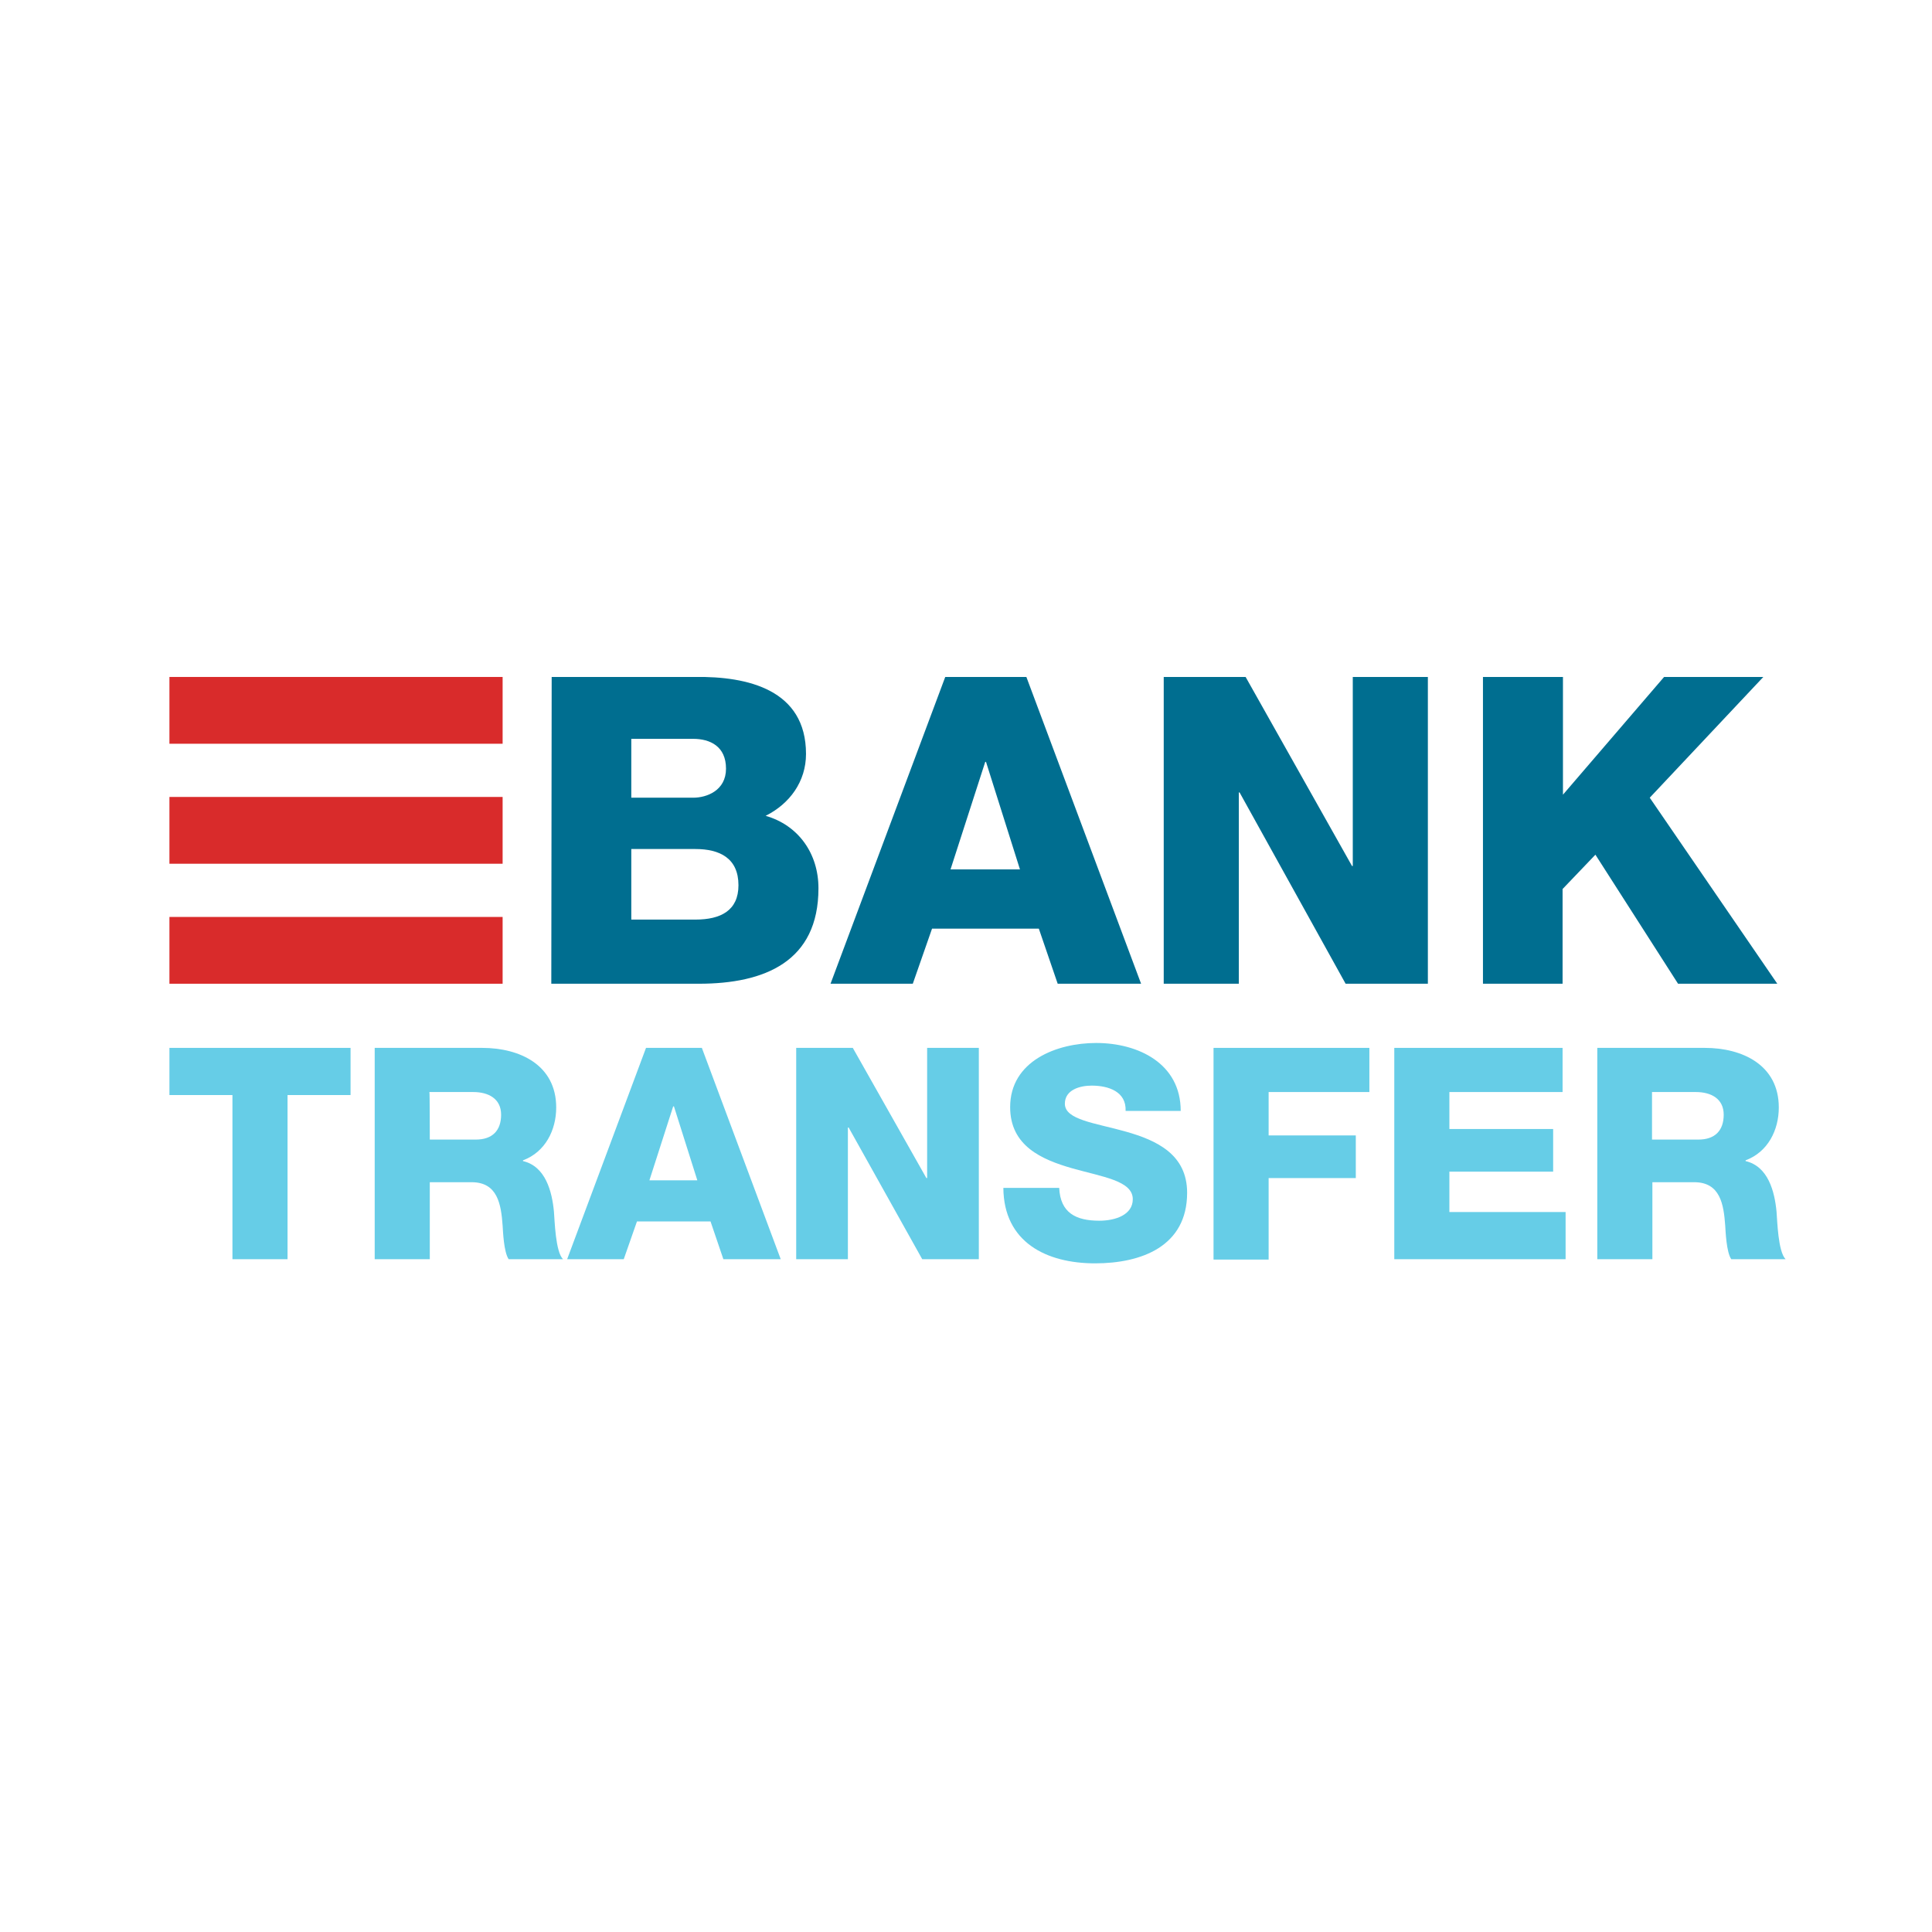
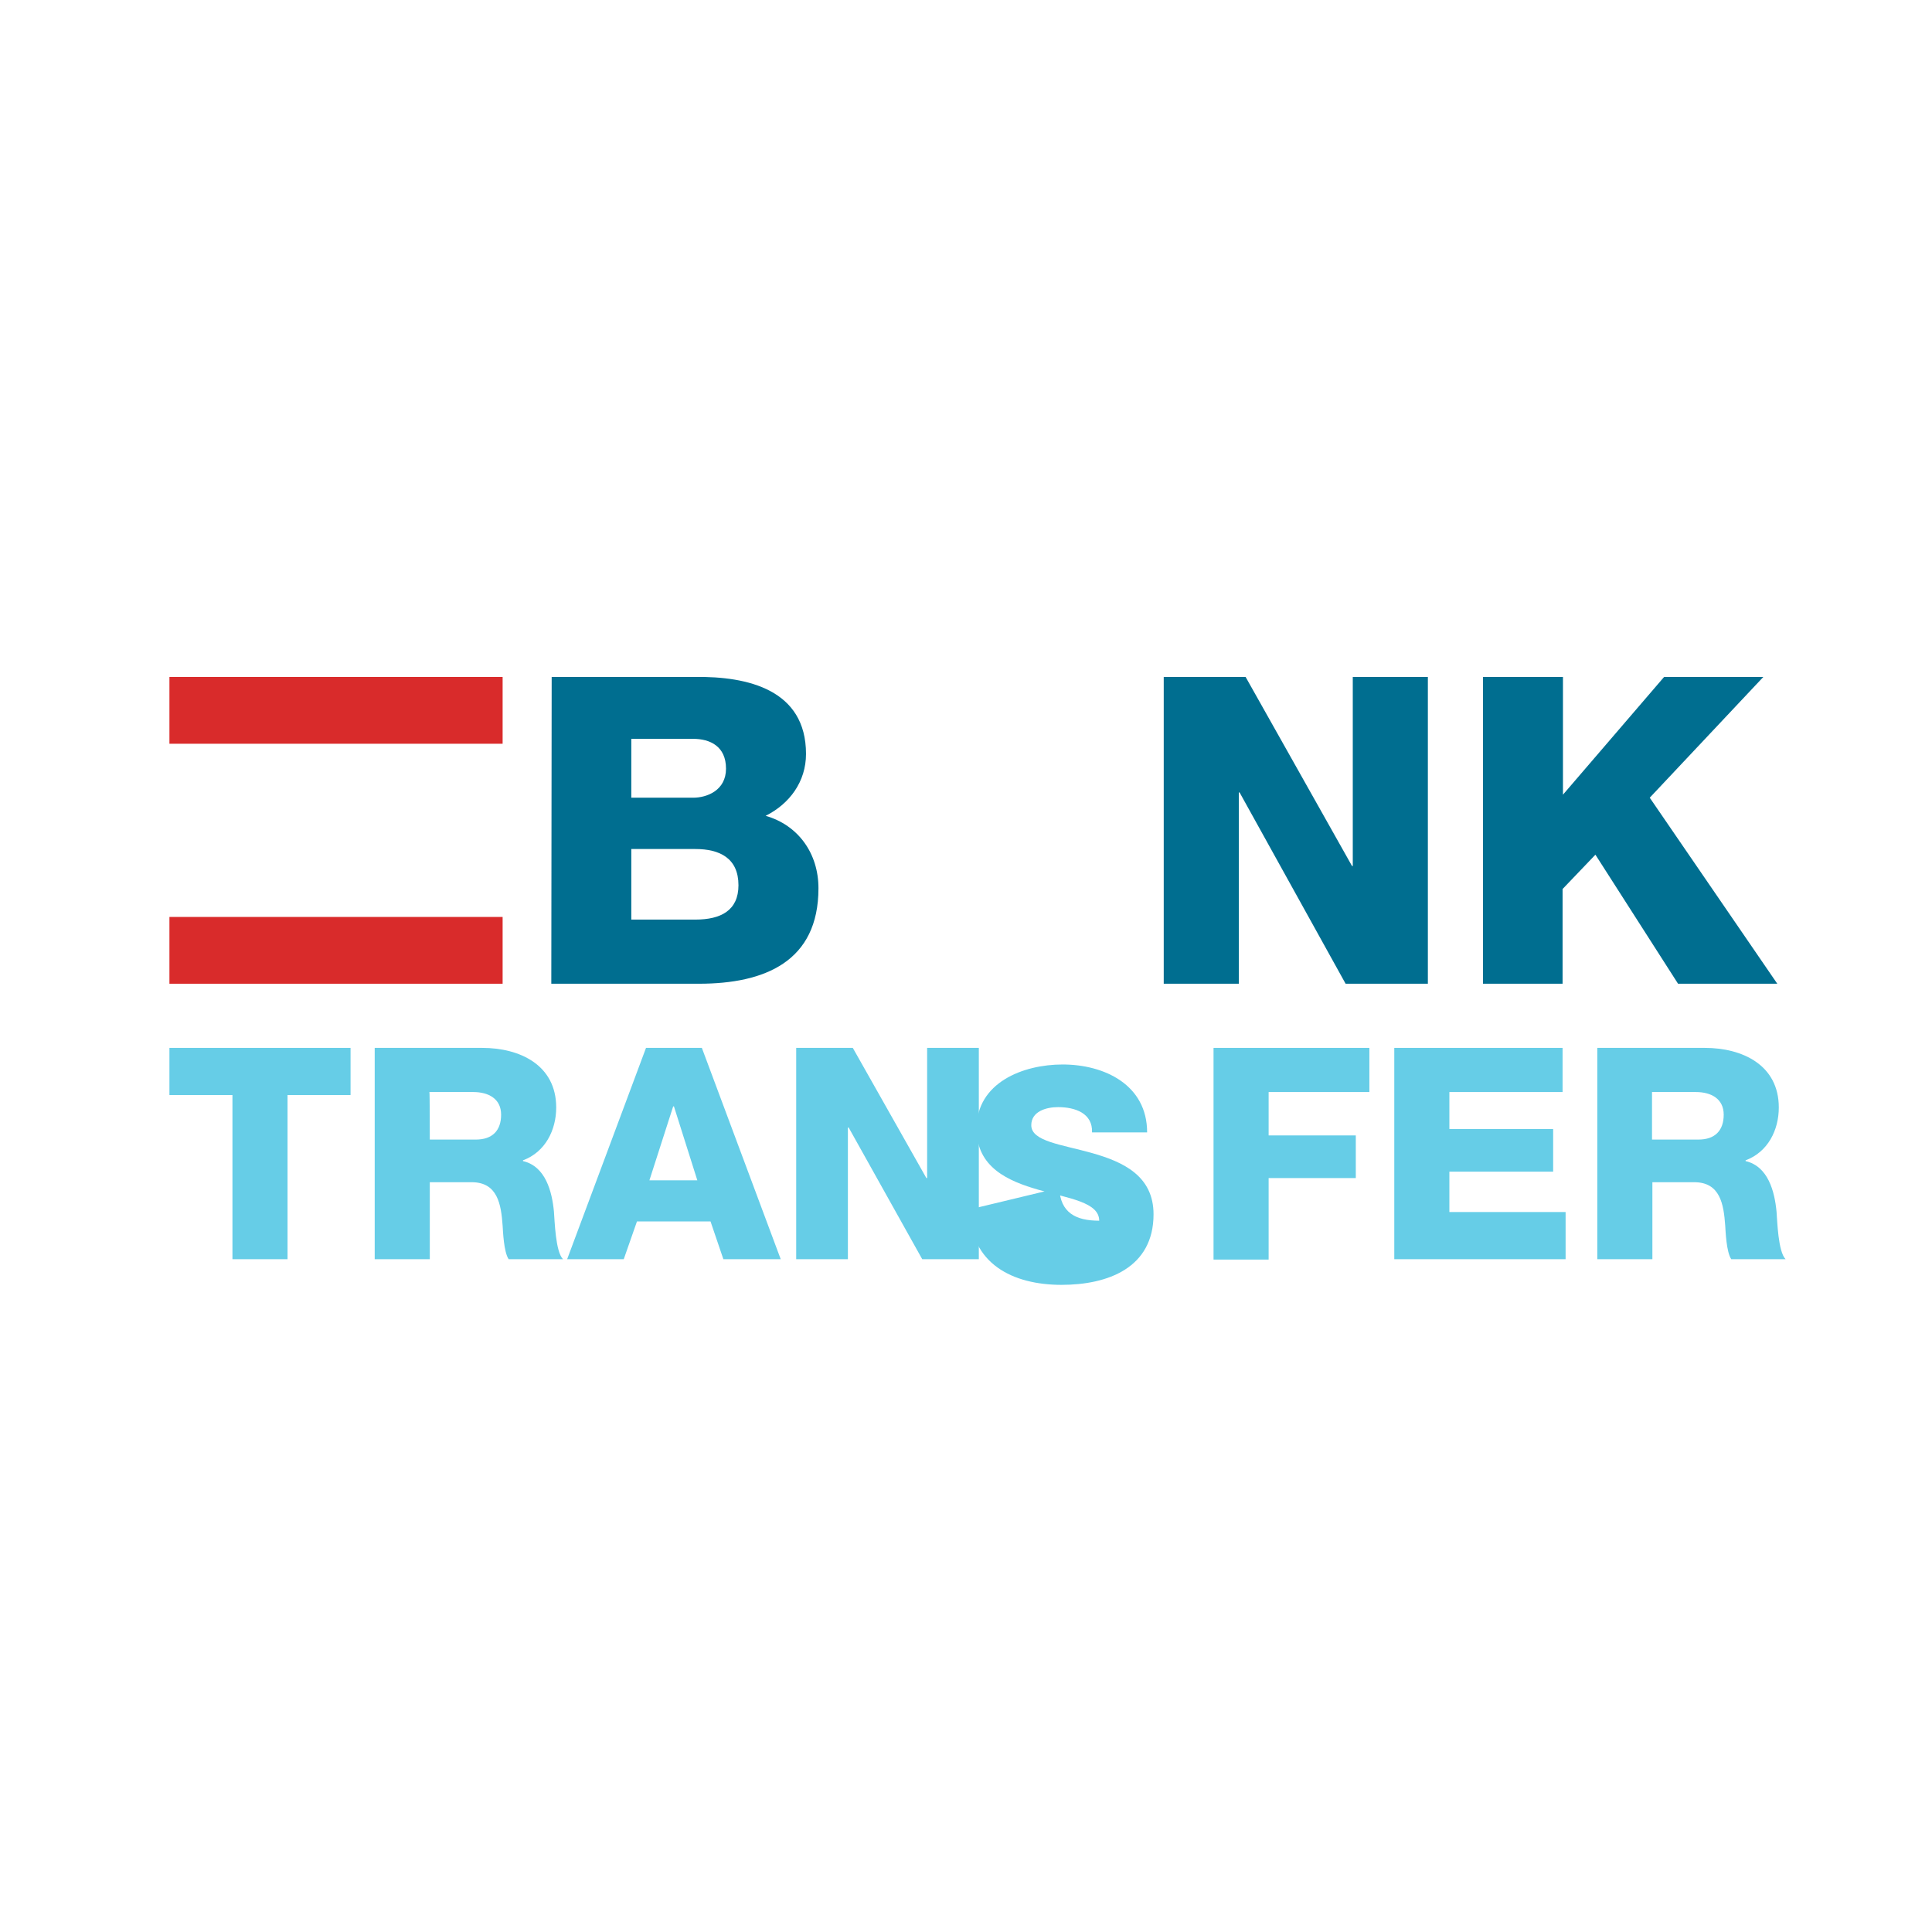
<svg xmlns="http://www.w3.org/2000/svg" version="1.1" id="Capa_1" x="0px" y="0px" viewBox="0 0 512 512" style="enable-background:new 0 0 512 512;" xml:space="preserve">
  <style type="text/css">
	.st0{fill:#006E90;}
	.st1{fill:#66CDE7;}
	.st2{fill:#D92B2B;}
</style>
  <g>
    <path class="st0" d="M146.2,179.4h38c14-0.2,29.4,3.4,29.4,20.4c0,7.3-4.3,13.2-10.7,16.4c8.7,2.5,14,10,14,19.2   c0,19.4-14.2,25.3-31.7,25.3h-39.1L146.2,179.4L146.2,179.4z M167.3,211.4h16.4c3.6,0,8.7-1.9,8.7-7.7c0-5.9-4.2-7.9-8.7-7.9h-16.4   L167.3,211.4L167.3,211.4z M167.3,243.7h17c6.7,0,11.4-2.4,11.4-9.1c0-7.2-5-9.6-11.4-9.6h-17V243.7z" />
-     <path class="st0" d="M250.5,179.4H272l30.4,81.3h-22.1l-5-14.6H247l-5.1,14.6h-21.8L250.5,179.4z M251.9,230.4h18.4l-9-28.5h-0.2   L251.9,230.4z" />
    <path class="st0" d="M308.3,179.4h21.8l28.2,50.1h0.2v-50.1h19.9v81.3h-21.8L328.5,210h-0.2v50.7h-19.9V179.4z" />
    <path class="st0" d="M393,179.4h21.2v31.2l26.8-31.2h26.3l-30.1,32l33.8,49.3h-26.3l-21.9-34.2l-8.7,9.1v25.1H393L393,179.4   L393,179.4L393,179.4z" />
  </g>
  <g>
    <path class="st1" d="M92.9,290.2H76.2v43.5H61.6v-43.5H44.9v-12.5h48V290.2z" />
    <path class="st1" d="M99.3,277.7h28.5c9.9,0,19.6,4.5,19.6,15.8c0,6-2.9,11.8-8.8,14v0.2c6,1.4,7.7,8.1,8.2,13.4   c0.2,2.4,0.4,10.6,2.4,12.6h-14.4c-1.3-1.9-1.5-7.4-1.6-8.9c-0.4-5.6-1.3-11.5-8.2-11.5h-11.1v20.4H99.3V277.7z M113.9,302h12.2   c4.4,0,6.7-2.4,6.7-6.6c0-4.2-3.3-6-7.4-6h-11.6C113.9,289.4,113.9,302,113.9,302z" />
    <path class="st1" d="M171.2,277.7H186l20.9,56h-15.2l-3.4-10h-19.5l-3.5,10h-15L171.2,277.7z M172.1,312.8h12.7l-6.2-19.6h-0.2   L172.1,312.8z" />
    <path class="st1" d="M211,277.7h15l19.5,34.5h0.2v-34.5h13.7v56h-15l-19.5-34.9h-0.2v34.9H211L211,277.7L211,277.7z" />
-     <path class="st1" d="M280.7,314.8c0.3,6.6,4.4,8.7,10.6,8.7c4.4,0,8.9-1.6,8.9-5.7c0-4.9-8-5.9-16.1-8.2c-8-2.3-16.4-5.9-16.4-16.2   c0-12.2,12.3-17,22.8-17c11.1,0,22.4,5.4,22.4,18h-14.6c0.2-5.1-4.5-6.7-9-6.7c-3.1,0-7.1,1.1-7.1,4.8c0,4.3,8.1,5.1,16.2,7.4   c8.1,2.3,16.2,6,16.2,16.2c0,14.2-12.1,18.7-24.4,18.7c-12.9,0-24.2-5.6-24.3-20L280.7,314.8L280.7,314.8z" />
+     <path class="st1" d="M280.7,314.8c0.3,6.6,4.4,8.7,10.6,8.7c0-4.9-8-5.9-16.1-8.2c-8-2.3-16.4-5.9-16.4-16.2   c0-12.2,12.3-17,22.8-17c11.1,0,22.4,5.4,22.4,18h-14.6c0.2-5.1-4.5-6.7-9-6.7c-3.1,0-7.1,1.1-7.1,4.8c0,4.3,8.1,5.1,16.2,7.4   c8.1,2.3,16.2,6,16.2,16.2c0,14.2-12.1,18.7-24.4,18.7c-12.9,0-24.2-5.6-24.3-20L280.7,314.8L280.7,314.8z" />
    <path class="st1" d="M321.6,277.7h41.3v11.7h-26.7v11.5h23.1v11.3h-23.1v21.6h-14.6V277.7z" />
    <path class="st1" d="M369.5,277.7h44.6v11.7h-30v9.8h27.5v11.3h-27.5v10.7h30.8v12.5h-45.4L369.5,277.7L369.5,277.7z" />
    <path class="st1" d="M423.3,277.7h28.5c9.9,0,19.6,4.5,19.6,15.8c0,6-2.9,11.8-8.8,14v0.2c6,1.4,7.7,8.1,8.2,13.4   c0.2,2.4,0.4,10.6,2.4,12.6h-14.4c-1.3-1.9-1.5-7.4-1.6-8.9c-0.4-5.6-1.3-11.5-8.2-11.5h-11.1v20.4h-14.6L423.3,277.7L423.3,277.7z    M437.9,302h12.2c4.4,0,6.7-2.4,6.7-6.6c0-4.2-3.3-6-7.4-6h-11.6V302z" />
  </g>
  <g>
    <rect x="44.9" y="179.4" class="st2" width="88.3" height="17.7" />
    <rect x="44.9" y="243" class="st2" width="88.3" height="17.7" />
-     <rect x="44.9" y="211.2" class="st2" width="88.3" height="17.7" />
  </g>
</svg>